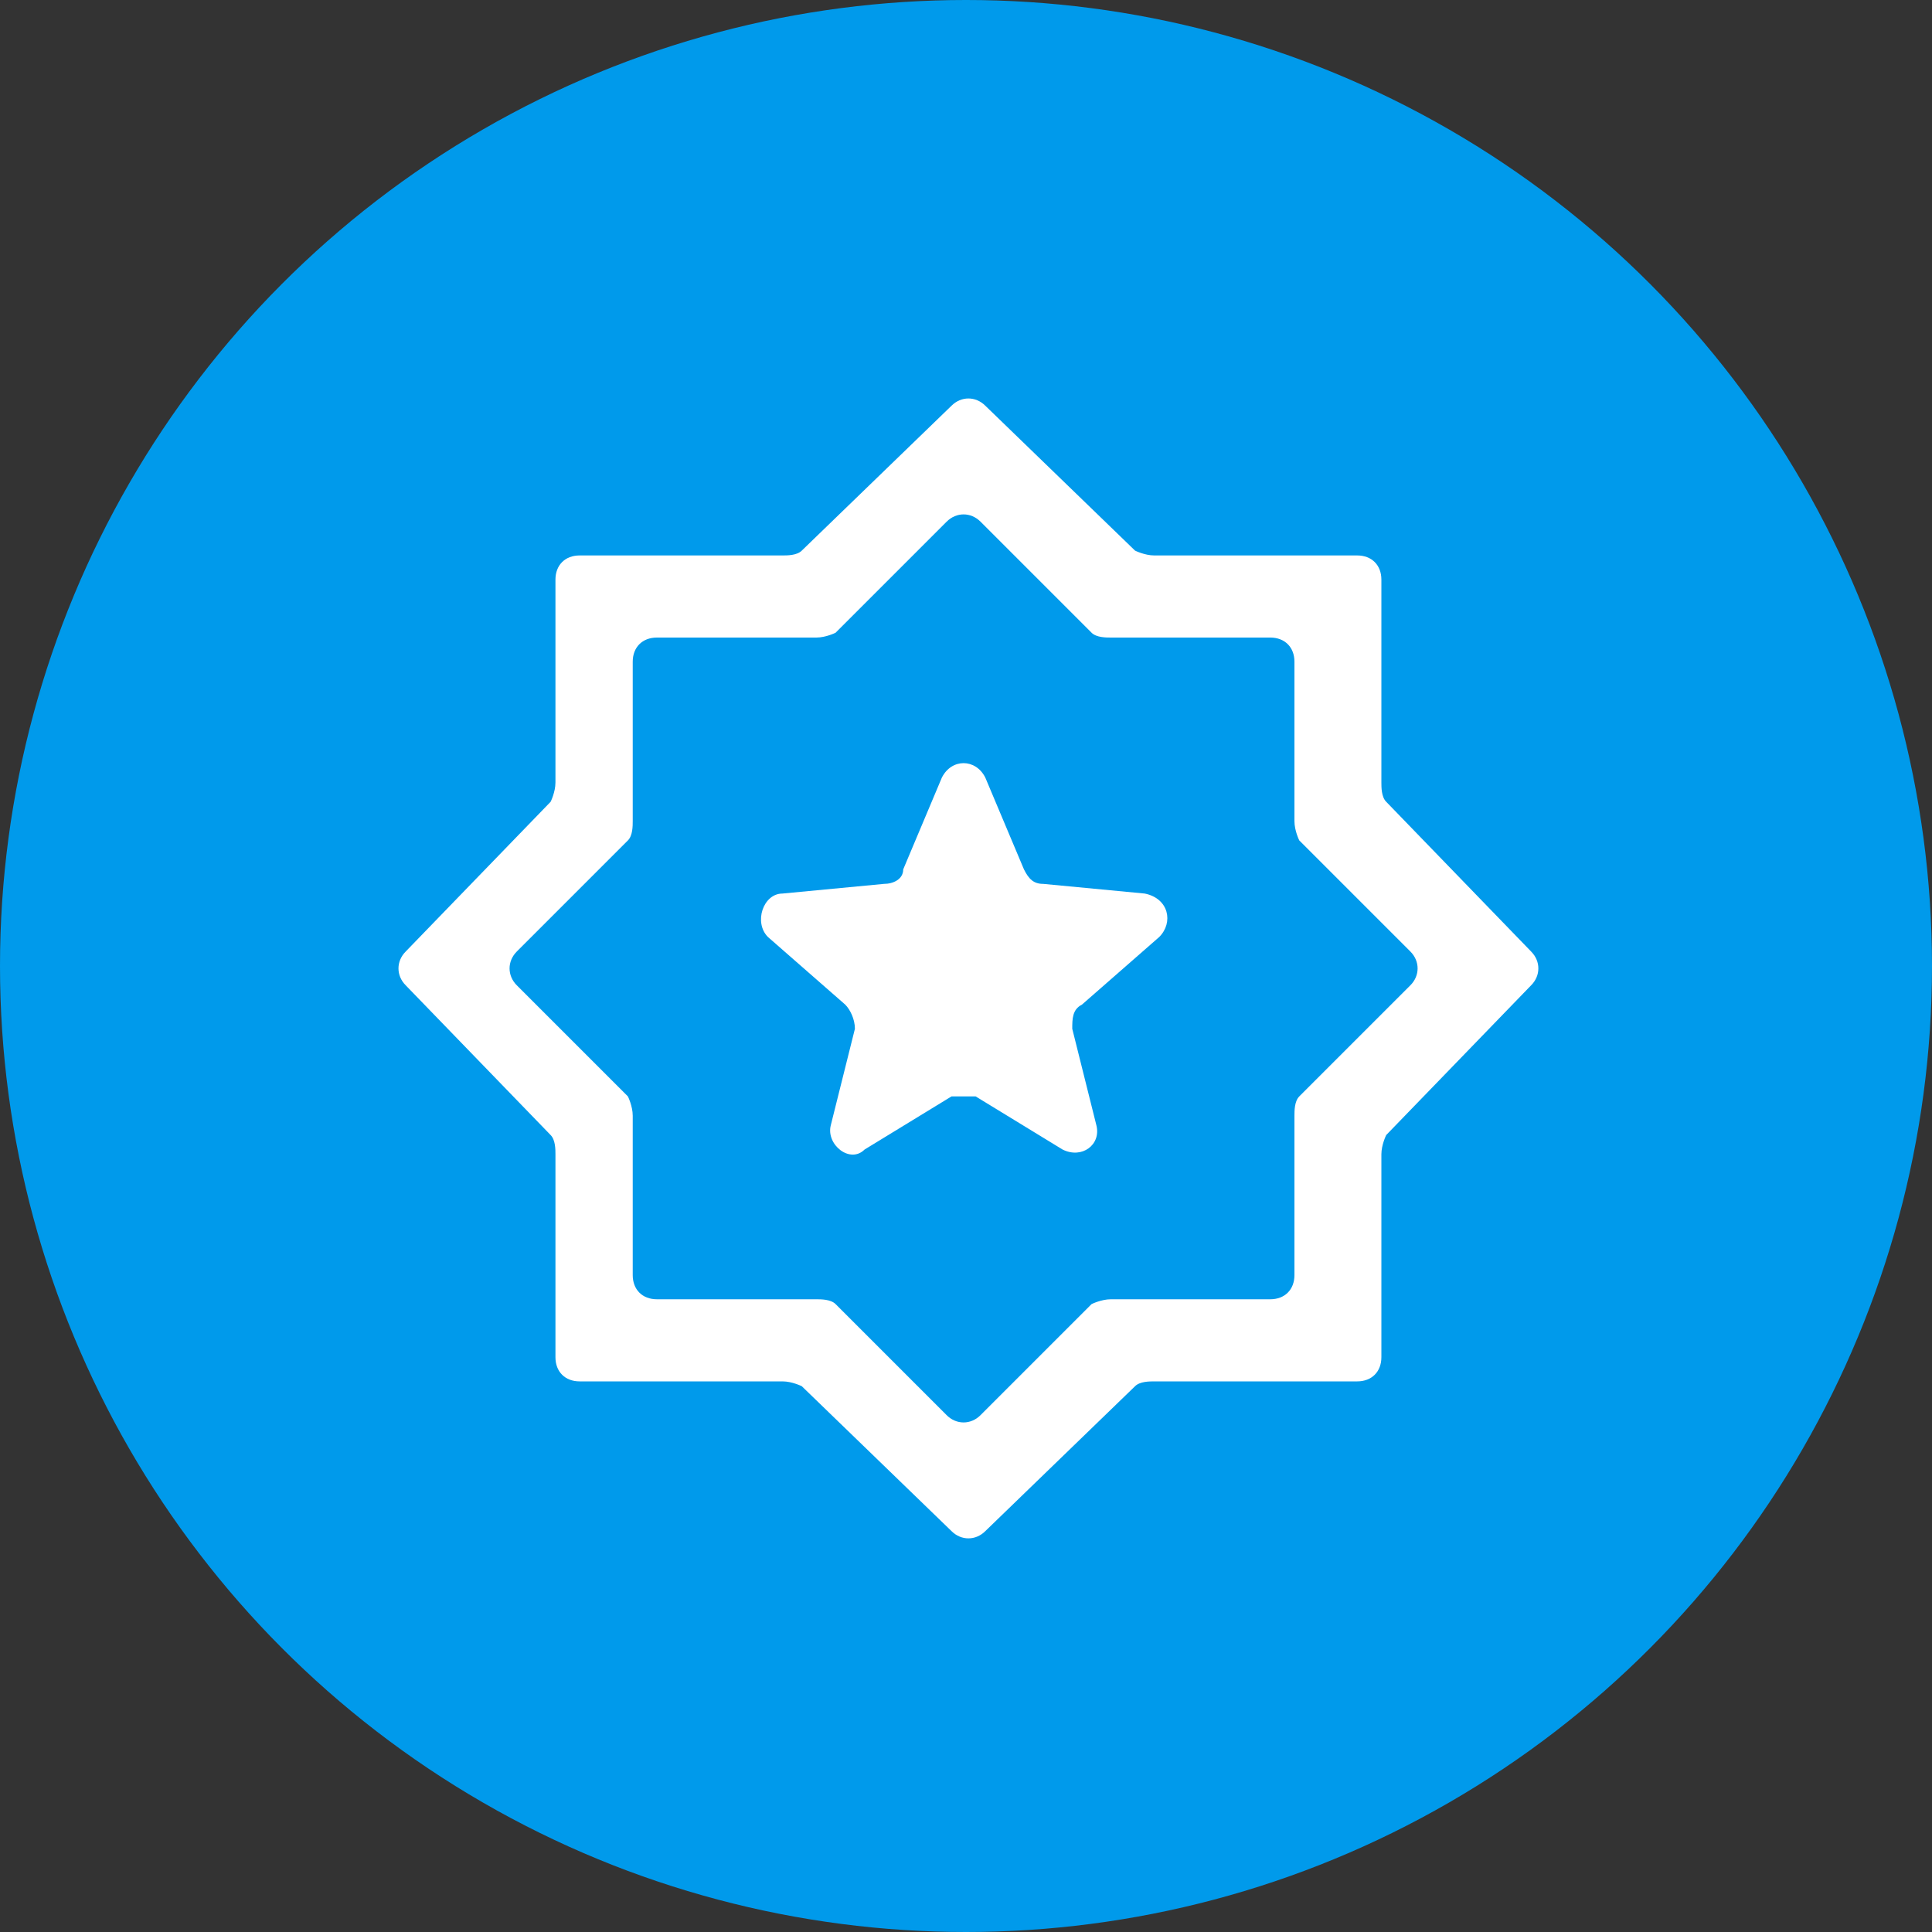
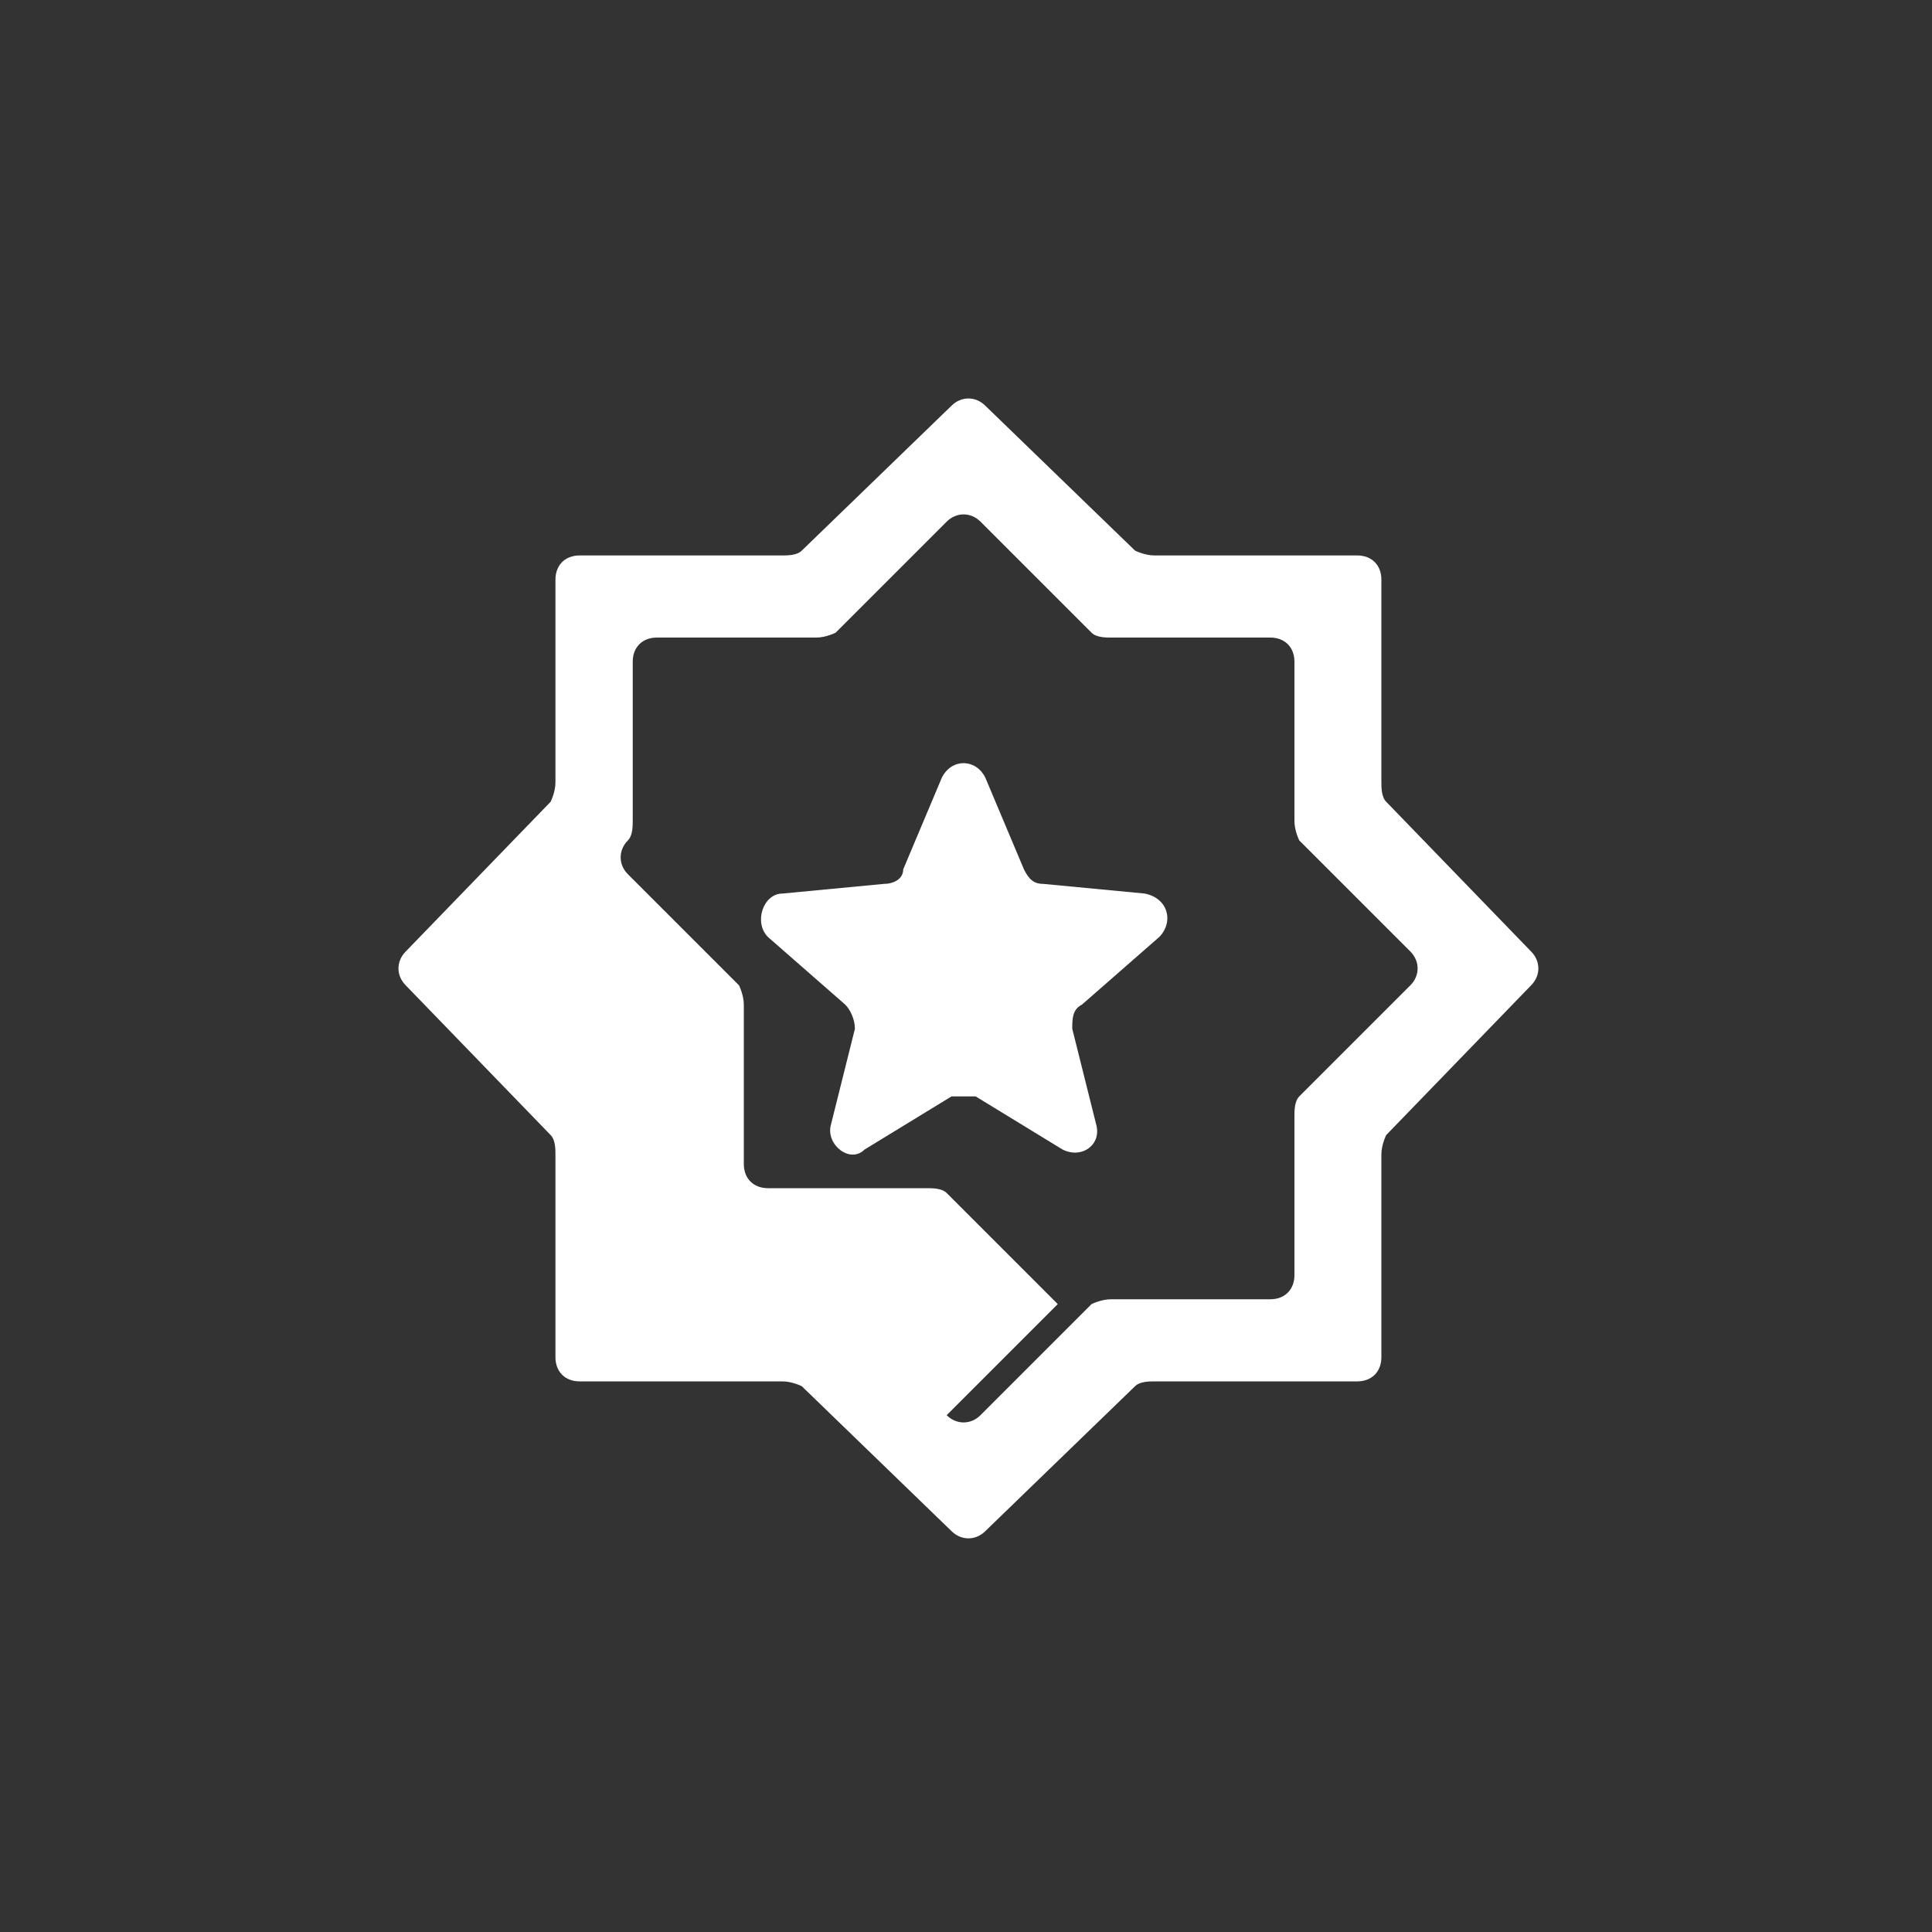
<svg xmlns="http://www.w3.org/2000/svg" version="1.1" viewBox="0 0 40 40" width="40" height="40">
  <rect x="0" y="0" width="40" height="40" fill="#333333" stroke="none" />
-   <circle fill="#009aeb" cx="20" cy="20" r="20" />
-   <path fill="#FFFFFF" d="M17.2,23.3c-.1.4.4.8.7.5l1.8-1.1c.2,0,.4,0,.5,0l1.8,1.1c.4.2.8-.1.7-.5l-.5-2c0-.2,0-.4.2-.5l1.6-1.4c.3-.3.2-.8-.3-.9l-2.1-.2c-.2,0-.3-.1-.4-.3l-.8-1.9c-.2-.4-.7-.4-.9,0l-.8,1.9c0,.2-.2.3-.4.3l-2.1.2c-.4,0-.6.6-.3.9l1.6,1.4c.1.1.2.3.2.5l-.5,2ZM20.4,31.7c-.2.2-.5.2-.7,0l-3.1-3c0,0-.2-.1-.4-.1h-4.2c-.3,0-.5-.2-.5-.5v-4.2c0-.1,0-.3-.1-.4l-3-3.1c-.2-.2-.2-.5,0-.7l3-3.1c0,0,.1-.2.1-.4v-4.2c0-.3.2-.5.5-.5h4.2c.1,0,.3,0,.4-.1l3.1-3c.2-.2.5-.2.7,0l3.1,3c0,0,.2.1.4.1h4.2c.3,0,.5.2.5.5v4.2c0,.1,0,.3.1.4l3,3.1c.2.2.2.5,0,.7l-3,3.1c0,0-.1.2-.1.4v4.2c0,.3-.2.5-.5.5h-4.2c-.1,0-.3,0-.4.1l-3.1,3ZM19.6,29.3c.2.2.5.2.7,0l2.3-2.3c0,0,.2-.1.4-.1h3.3c.3,0,.5-.2.5-.5v-3.3c0-.1,0-.3.1-.4l2.3-2.3c.2-.2.2-.5,0-.7l-2.3-2.3c0,0-.1-.2-.1-.4v-3.3c0-.3-.2-.5-.5-.5h-3.3c-.1,0-.3,0-.4-.1l-2.3-2.3c-.2-.2-.5-.2-.7,0l-2.3,2.3c0,0-.2.1-.4.1h-3.3c-.3,0-.5.2-.5.5v3.3c0,.1,0,.3-.1.4l-2.3,2.3c-.2.2-.2.5,0,.7l2.3,2.3c0,0,.1.2.1.4v3.3c0,.3.2.5.5.5h3.3c.1,0,.3,0,.4.1l2.3,2.3Z" />
+   <path fill="#FFFFFF" d="M17.2,23.3c-.1.4.4.8.7.5l1.8-1.1c.2,0,.4,0,.5,0l1.8,1.1c.4.2.8-.1.7-.5l-.5-2c0-.2,0-.4.2-.5l1.6-1.4c.3-.3.2-.8-.3-.9l-2.1-.2c-.2,0-.3-.1-.4-.3l-.8-1.9c-.2-.4-.7-.4-.9,0l-.8,1.9c0,.2-.2.3-.4.3l-2.1.2c-.4,0-.6.6-.3.9l1.6,1.4c.1.1.2.3.2.5l-.5,2ZM20.4,31.7c-.2.2-.5.2-.7,0l-3.1-3c0,0-.2-.1-.4-.1h-4.2c-.3,0-.5-.2-.5-.5v-4.2c0-.1,0-.3-.1-.4l-3-3.1c-.2-.2-.2-.5,0-.7l3-3.1c0,0,.1-.2.1-.4v-4.2c0-.3.2-.5.5-.5h4.2c.1,0,.3,0,.4-.1l3.1-3c.2-.2.5-.2.7,0l3.1,3c0,0,.2.1.4.1h4.2c.3,0,.5.2.5.5v4.2c0,.1,0,.3.1.4l3,3.1c.2.2.2.5,0,.7l-3,3.1c0,0-.1.2-.1.4v4.2c0,.3-.2.5-.5.5h-4.2c-.1,0-.3,0-.4.1l-3.1,3ZM19.6,29.3c.2.2.5.2.7,0l2.3-2.3c0,0,.2-.1.4-.1h3.3c.3,0,.5-.2.5-.5v-3.3c0-.1,0-.3.1-.4l2.3-2.3c.2-.2.2-.5,0-.7l-2.3-2.3c0,0-.1-.2-.1-.4v-3.3c0-.3-.2-.5-.5-.5h-3.3c-.1,0-.3,0-.4-.1l-2.3-2.3c-.2-.2-.5-.2-.7,0l-2.3,2.3c0,0-.2.1-.4.1h-3.3c-.3,0-.5.2-.5.5v3.3c0,.1,0,.3-.1.4c-.2.2-.2.5,0,.7l2.3,2.3c0,0,.1.2.1.4v3.3c0,.3.2.5.5.5h3.3c.1,0,.3,0,.4.1l2.3,2.3Z" />
</svg>